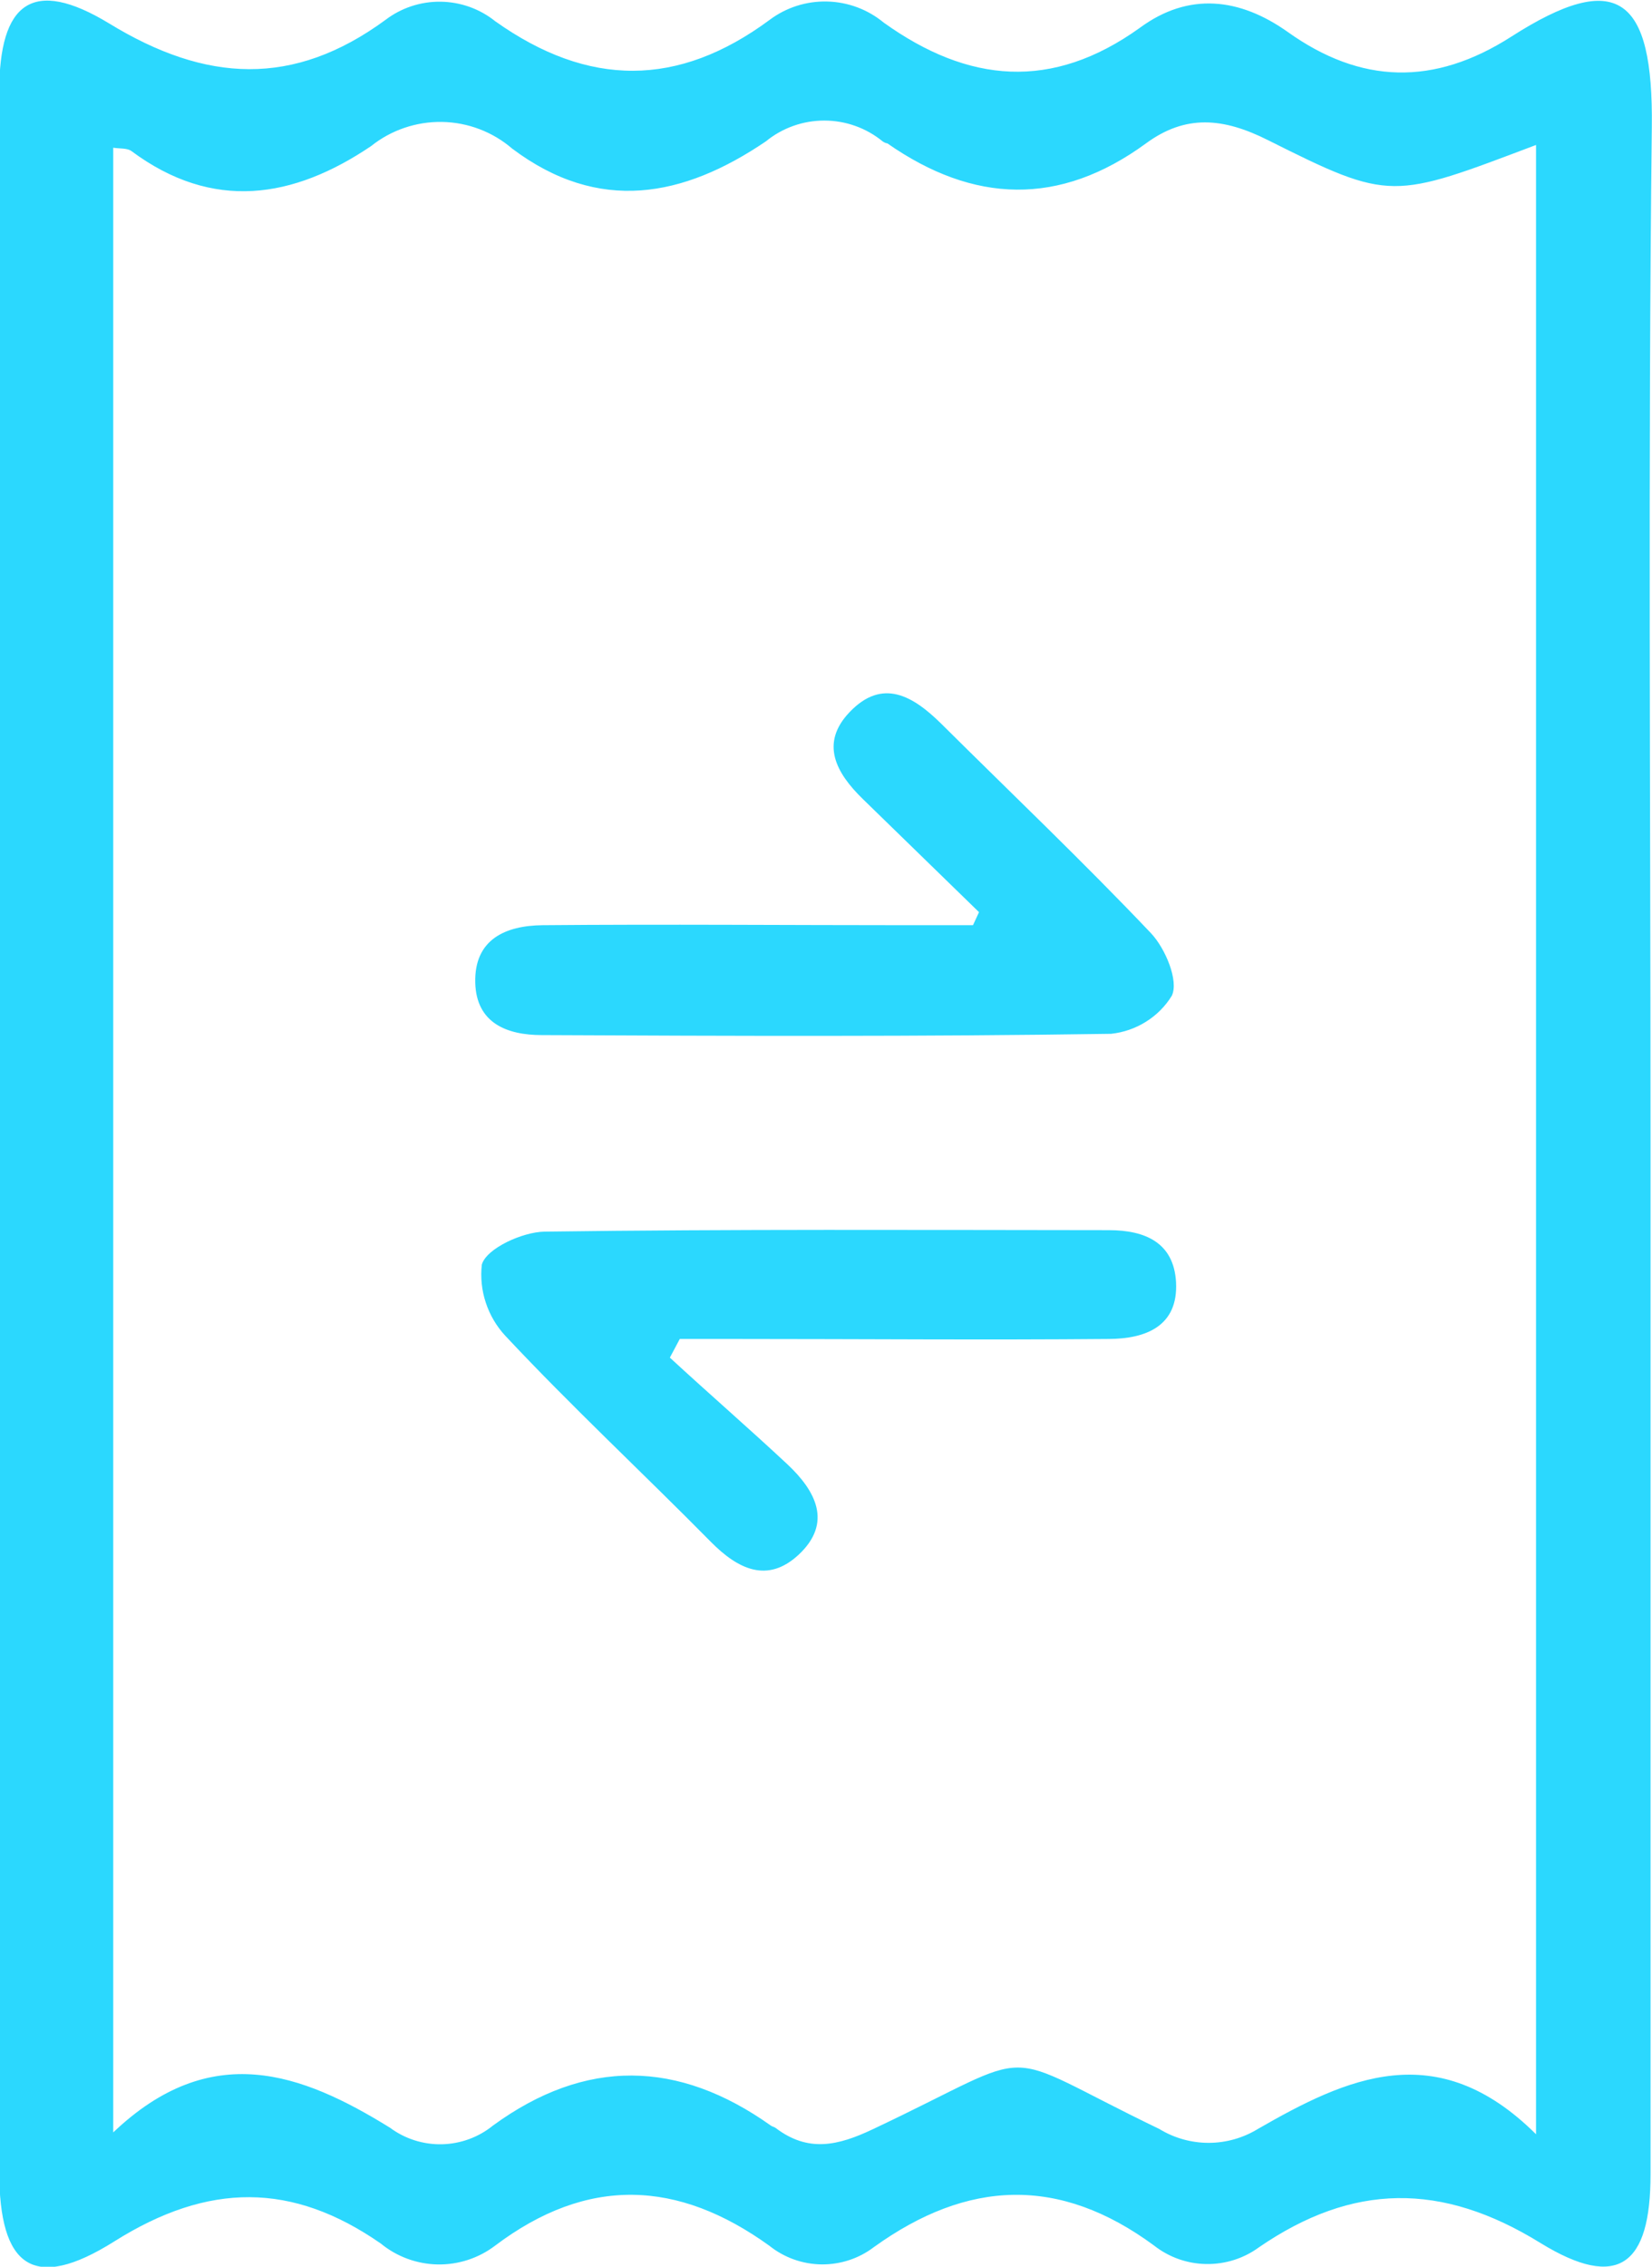
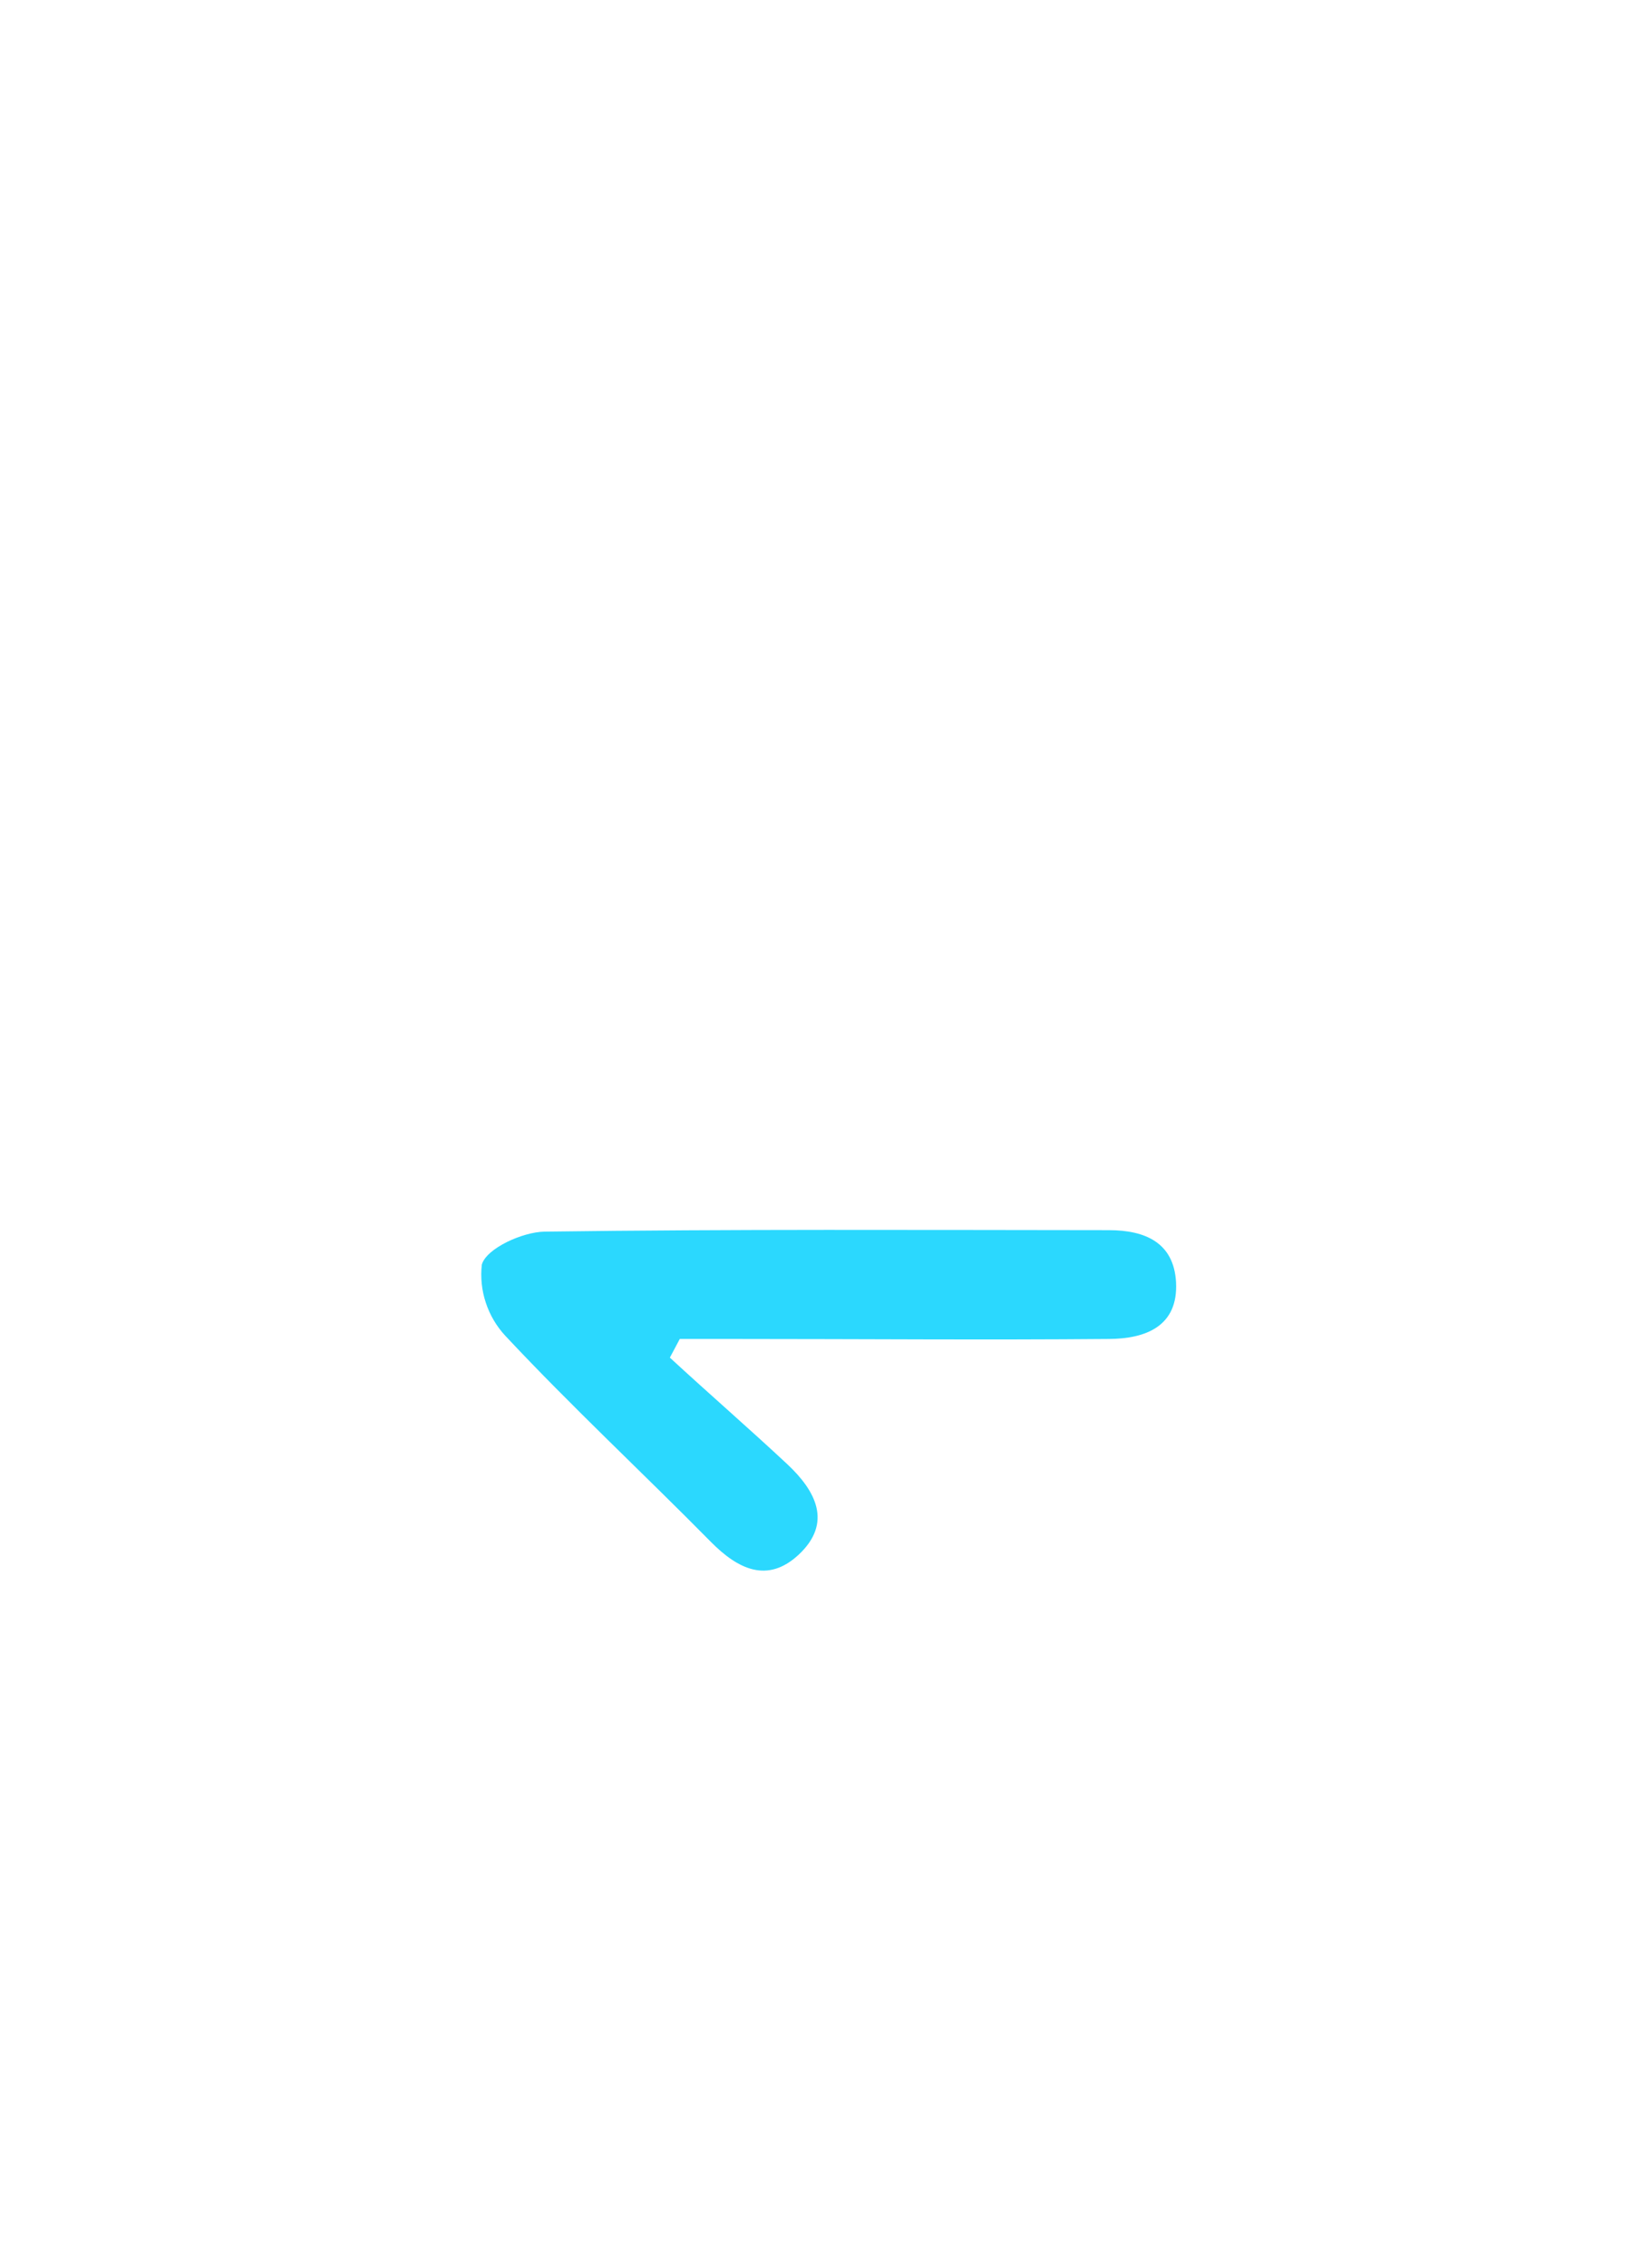
<svg xmlns="http://www.w3.org/2000/svg" width="35" height="48" viewBox="0 0 35 48" fill="none">
  <g clip-path="url(#clip0_5918_2464)">
-     <path d="M34.969 23.973V46.049C34.969 47.966 34.283 48.506 32.644 47.502C30.539 46.199 28.652 46.23 26.671 47.59C26.349 47.826 25.956 47.95 25.554 47.943C25.153 47.937 24.765 47.799 24.451 47.552C22.443 46.072 20.498 46.157 18.513 47.586C18.195 47.828 17.803 47.956 17.401 47.951C17 47.945 16.612 47.806 16.3 47.556C14.363 46.16 12.448 46.076 10.487 47.556C10.139 47.82 9.709 47.96 9.27 47.952C8.83 47.943 8.407 47.787 8.069 47.51C6.193 46.206 4.414 46.21 2.422 47.464C0.705 48.544 -0.016 48.008 -0.016 45.984C-0.016 31.303 -0.016 16.621 -0.016 1.94C-0.016 0.05 0.69 -0.487 2.31 0.495C4.364 1.752 6.22 1.848 8.166 0.422C8.5 0.167 8.911 0.031 9.333 0.036C9.755 0.041 10.163 0.186 10.491 0.449C12.464 1.851 14.367 1.855 16.304 0.422C16.654 0.159 17.084 0.021 17.524 0.032C17.963 0.042 18.386 0.2 18.723 0.479C20.517 1.763 22.288 1.924 24.148 0.59C25.187 -0.176 26.268 -0.042 27.28 0.675C28.83 1.782 30.38 1.825 32.016 0.778C34.264 -0.663 35.031 -0.073 34.996 2.695C34.915 9.762 34.969 16.872 34.969 23.973ZM32.543 45.195V3.07C29.497 4.22 29.47 4.274 26.869 2.97C25.912 2.488 25.117 2.422 24.28 3.036C22.451 4.373 20.629 4.312 18.8 3.036C18.773 3.036 18.727 3.013 18.699 2.993C18.352 2.709 17.915 2.553 17.463 2.553C17.012 2.553 16.574 2.709 16.227 2.993C14.479 4.178 12.688 4.527 10.851 3.147C10.439 2.792 9.914 2.592 9.367 2.582C8.821 2.573 8.288 2.753 7.863 3.093C6.216 4.205 4.511 4.481 2.786 3.2C2.693 3.131 2.531 3.151 2.399 3.128V45.156C4.472 43.183 6.391 43.899 8.263 45.057C8.579 45.292 8.966 45.415 9.362 45.407C9.757 45.398 10.139 45.259 10.444 45.011C12.405 43.581 14.367 43.616 16.331 45.011C16.362 45.034 16.401 45.038 16.432 45.061C17.118 45.582 17.746 45.444 18.502 45.084C22.183 43.347 20.966 43.351 24.563 45.084C24.876 45.275 25.237 45.377 25.606 45.377C25.974 45.377 26.335 45.275 26.648 45.084C28.528 44.003 30.442 43.106 32.543 45.195Z" fill="#2BD8FE" />
    <path d="M14.192 28.749C15.022 29.515 15.863 30.243 16.68 31.006C17.285 31.573 17.642 32.248 16.921 32.922C16.262 33.535 15.638 33.233 15.064 32.654C13.619 31.19 12.111 29.787 10.708 28.289C10.52 28.087 10.379 27.848 10.293 27.587C10.206 27.327 10.178 27.051 10.208 26.779C10.305 26.438 11.065 26.089 11.537 26.081C15.522 26.027 19.509 26.047 23.494 26.05C24.269 26.05 24.869 26.319 24.916 27.15C24.966 28.085 24.273 28.35 23.494 28.354C20.862 28.377 18.231 28.354 15.599 28.354C15.211 28.354 14.801 28.354 14.402 28.354L14.192 28.749Z" fill="#2BD8FE" />
-     <path d="M20.742 19.316L18.277 16.917C17.715 16.369 17.366 15.741 18.002 15.078C18.699 14.349 19.346 14.74 19.939 15.323C21.424 16.798 22.943 18.243 24.381 19.757C24.691 20.083 24.978 20.773 24.826 21.087C24.689 21.31 24.501 21.498 24.278 21.637C24.055 21.777 23.802 21.864 23.54 21.892C19.521 21.953 15.498 21.938 11.479 21.919C10.747 21.919 10.092 21.67 10.069 20.811C10.045 19.891 10.712 19.6 11.495 19.592C14.087 19.569 16.68 19.592 19.273 19.592H20.614L20.742 19.316Z" fill="#2BD8FE" />
  </g>
  <defs>
    <clipPath id="clip0_5918_2464">
      <rect width="35" height="48" fill="white" />
    </clipPath>
  </defs>
</svg>